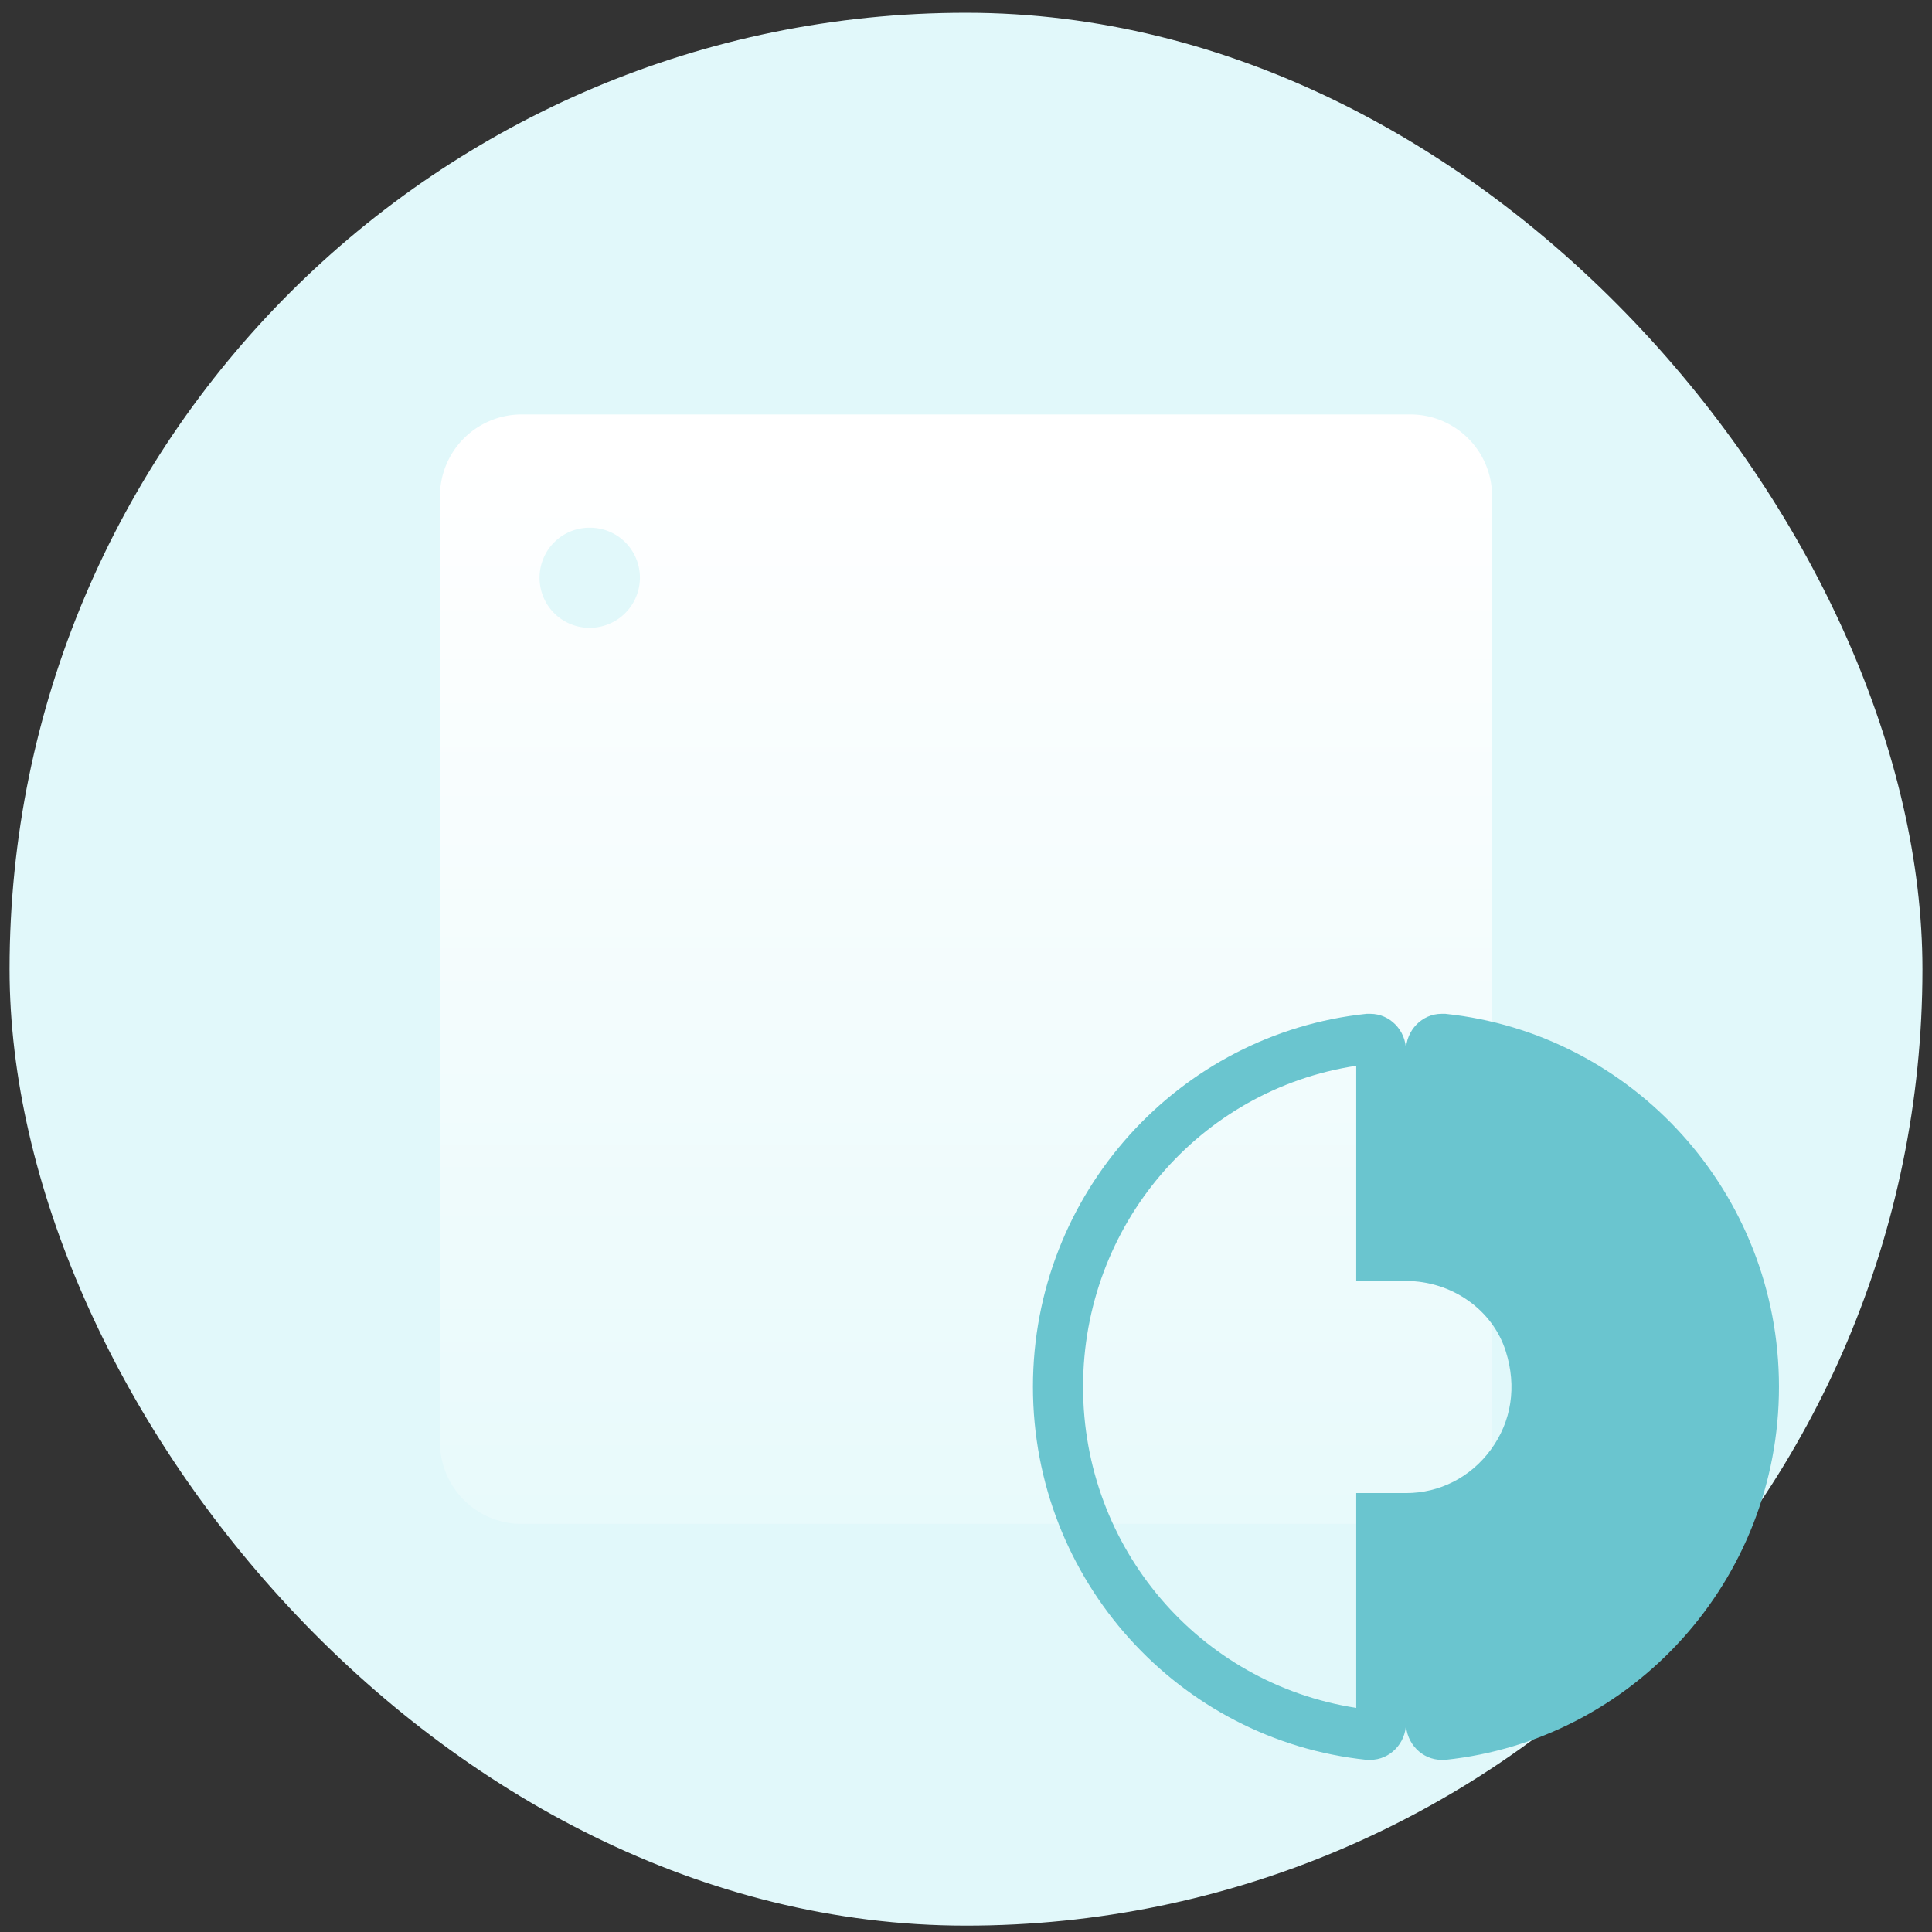
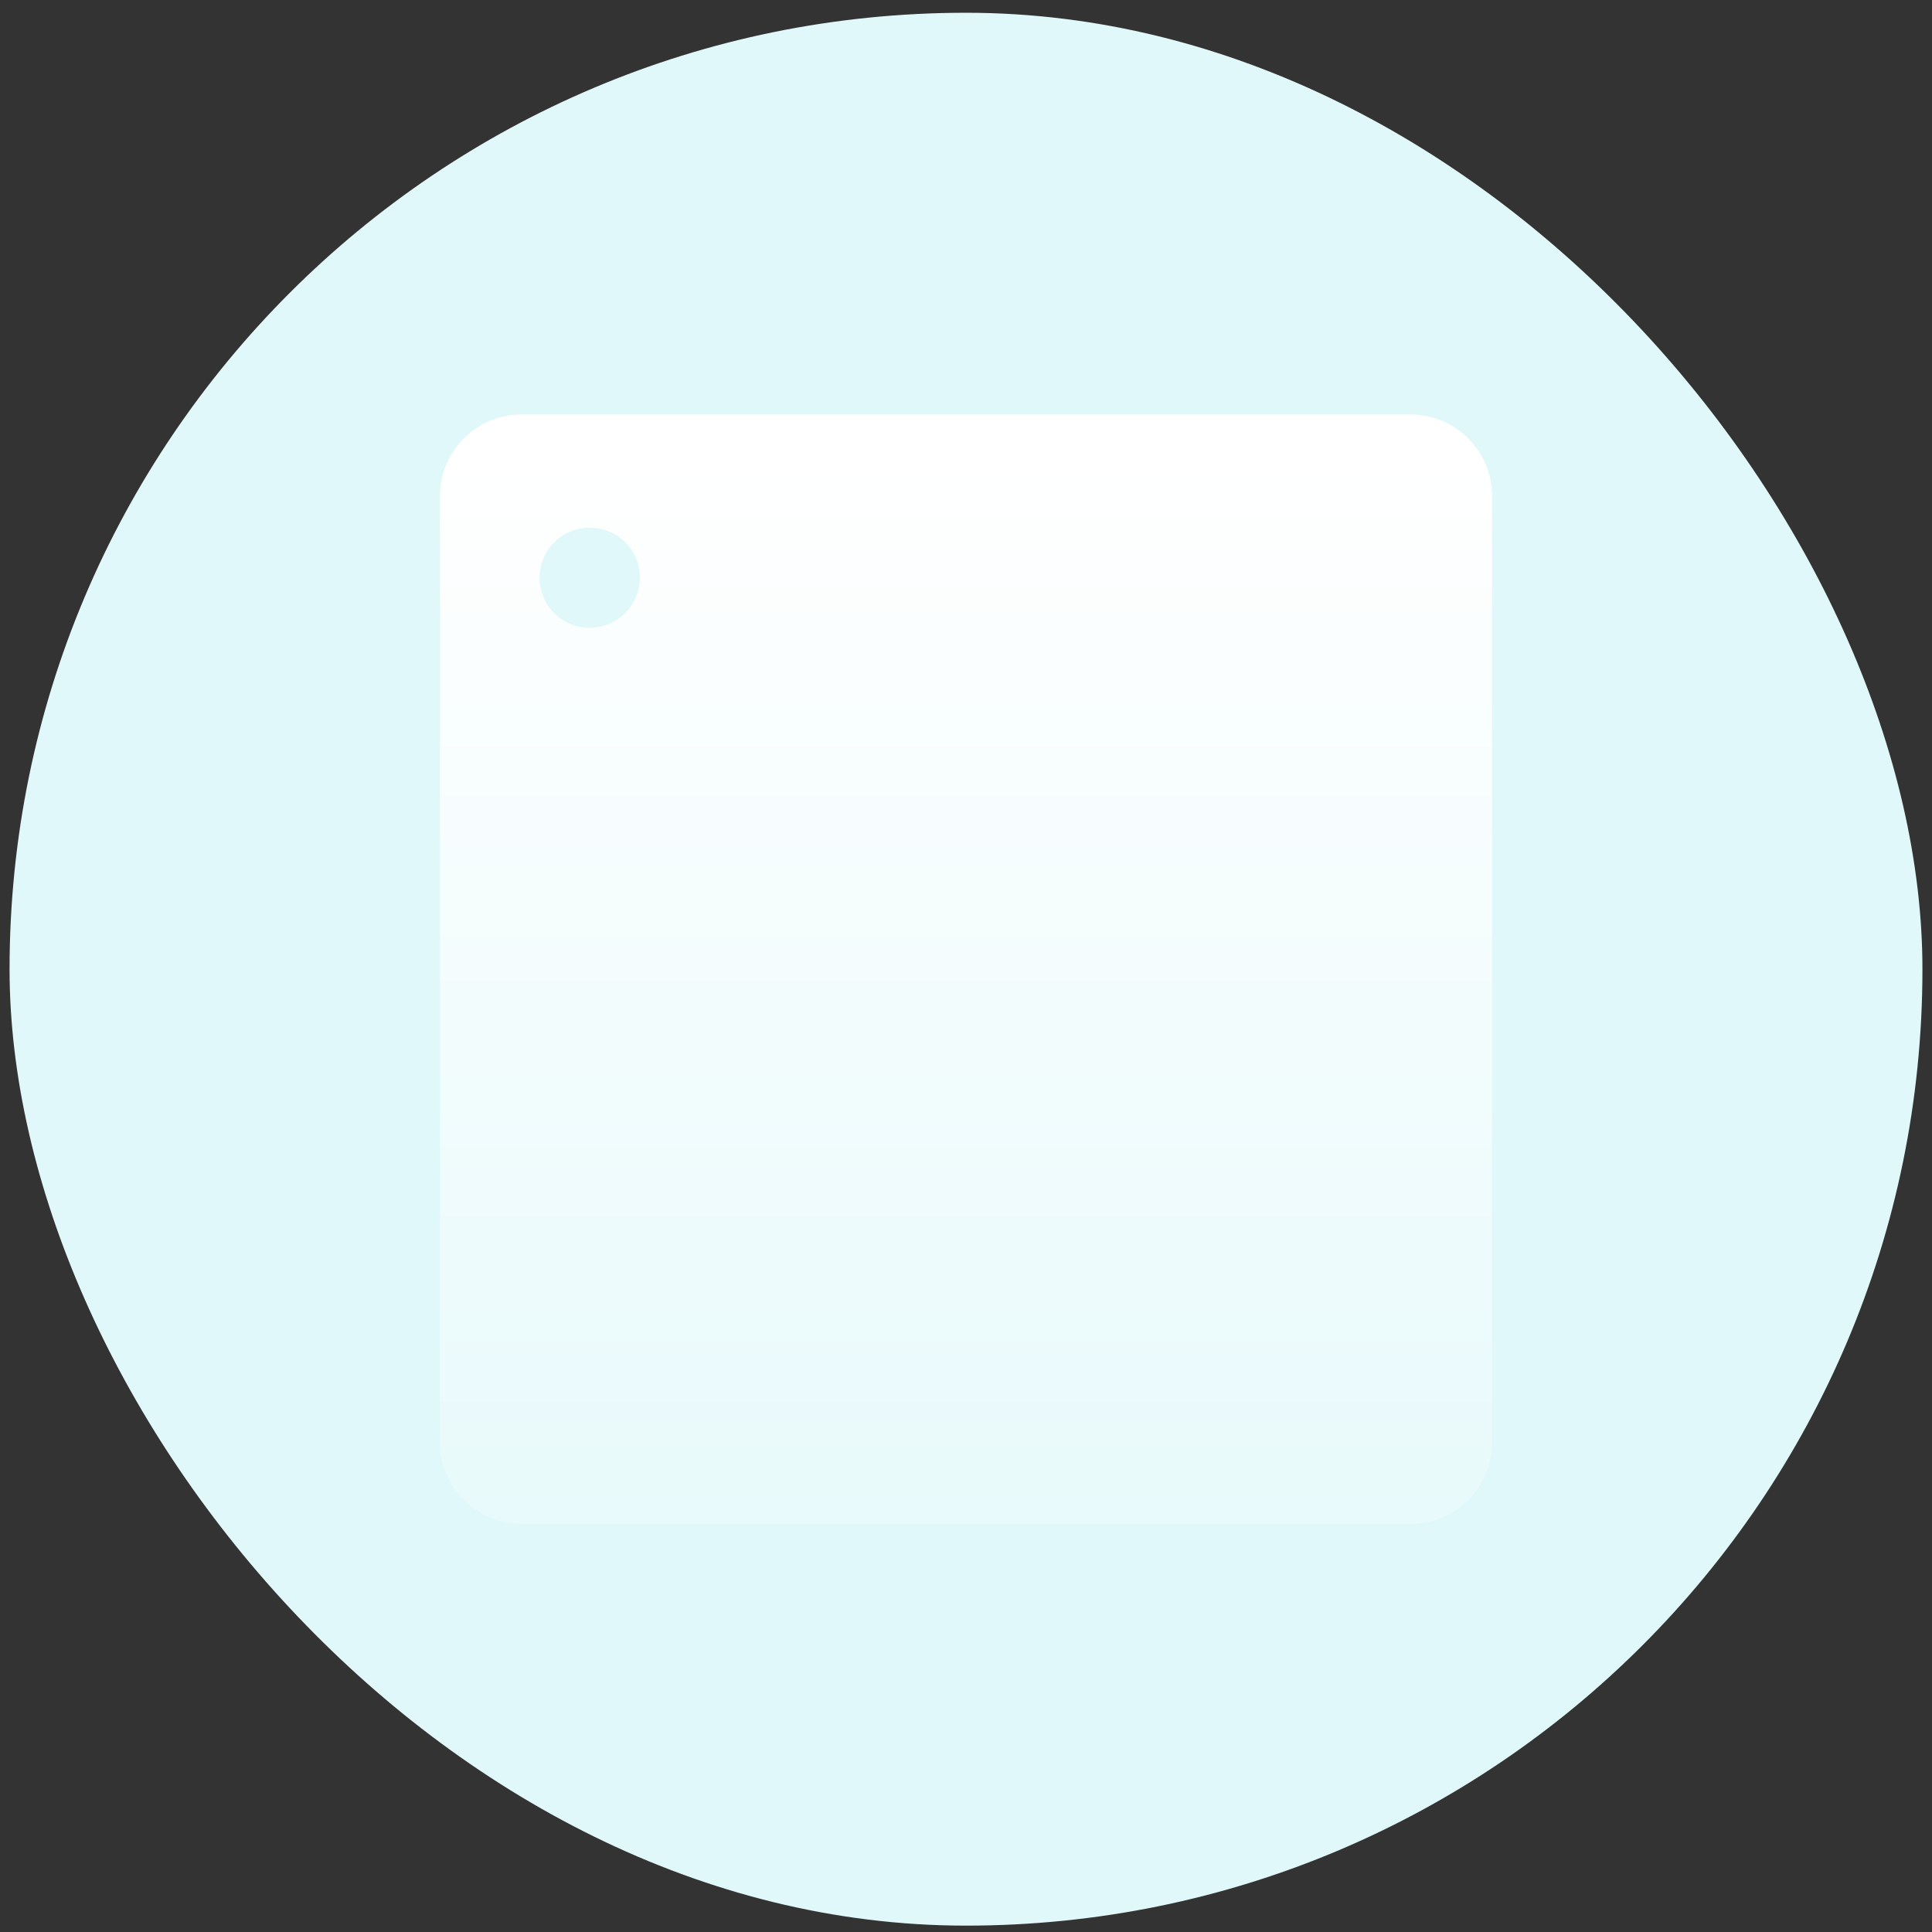
<svg xmlns="http://www.w3.org/2000/svg" width="101" height="101" viewBox="0 0 101 101" fill="none">
  <rect x="0" y="0" width="101" height="101" fill="#333333" stroke="none" />
  <rect x=".5" y=".667" width="100" height="100" rx="50" fill="#E1F8FA" />
  <path d="M27.27 21.667h46.46c2.356 0 4.27 1.91 4.27 4.259v49.482a4.27 4.27 0 0 1-4.27 4.259H27.27a4.27 4.27 0 0 1-4.27-4.26V25.927a4.27 4.27 0 0 1 4.27-4.26m3.56 11.153a2.624 2.624 0 0 0 2.623-2.617 2.61 2.61 0 0 0-2.623-2.616 2.61 2.61 0 0 0-2.623 2.616 2.61 2.61 0 0 0 2.623 2.617" fill="url(#a)" />
-   <path d="M75.56 53h-.2c-1.02 0-1.86.865-1.86 1.912 0-1.047-.84-1.912-1.86-1.912h-.2C61.64 54.026 54 62.378 54 72.5S61.64 90.974 71.44 92h.2c1.02 0 1.86-.865 1.86-1.912 0 1.047.84 1.912 1.86 1.912h.2C85.36 90.974 93 82.622 93 72.5S85.36 54.026 75.56 53M70.9 78.034v11.25c-8.2-1.269-14.28-8.352-14.28-16.784S62.7 56.964 70.9 55.717v11.249h2.6c2.4 0 4.54 1.51 5.22 3.683.58 1.83.3 3.662-.78 5.131-1.06 1.45-2.68 2.274-4.44 2.274h-2.6z" fill="#6AC5CF" />
  <defs>
    <linearGradient id="a" x1="50.495" y1="96.243" x2="50.495" y2="23.482" gradientUnits="userSpaceOnUse">
      <stop stop-color="#fff" stop-opacity="0" />
      <stop offset="1" stop-color="#fff" />
    </linearGradient>
  </defs>
</svg>